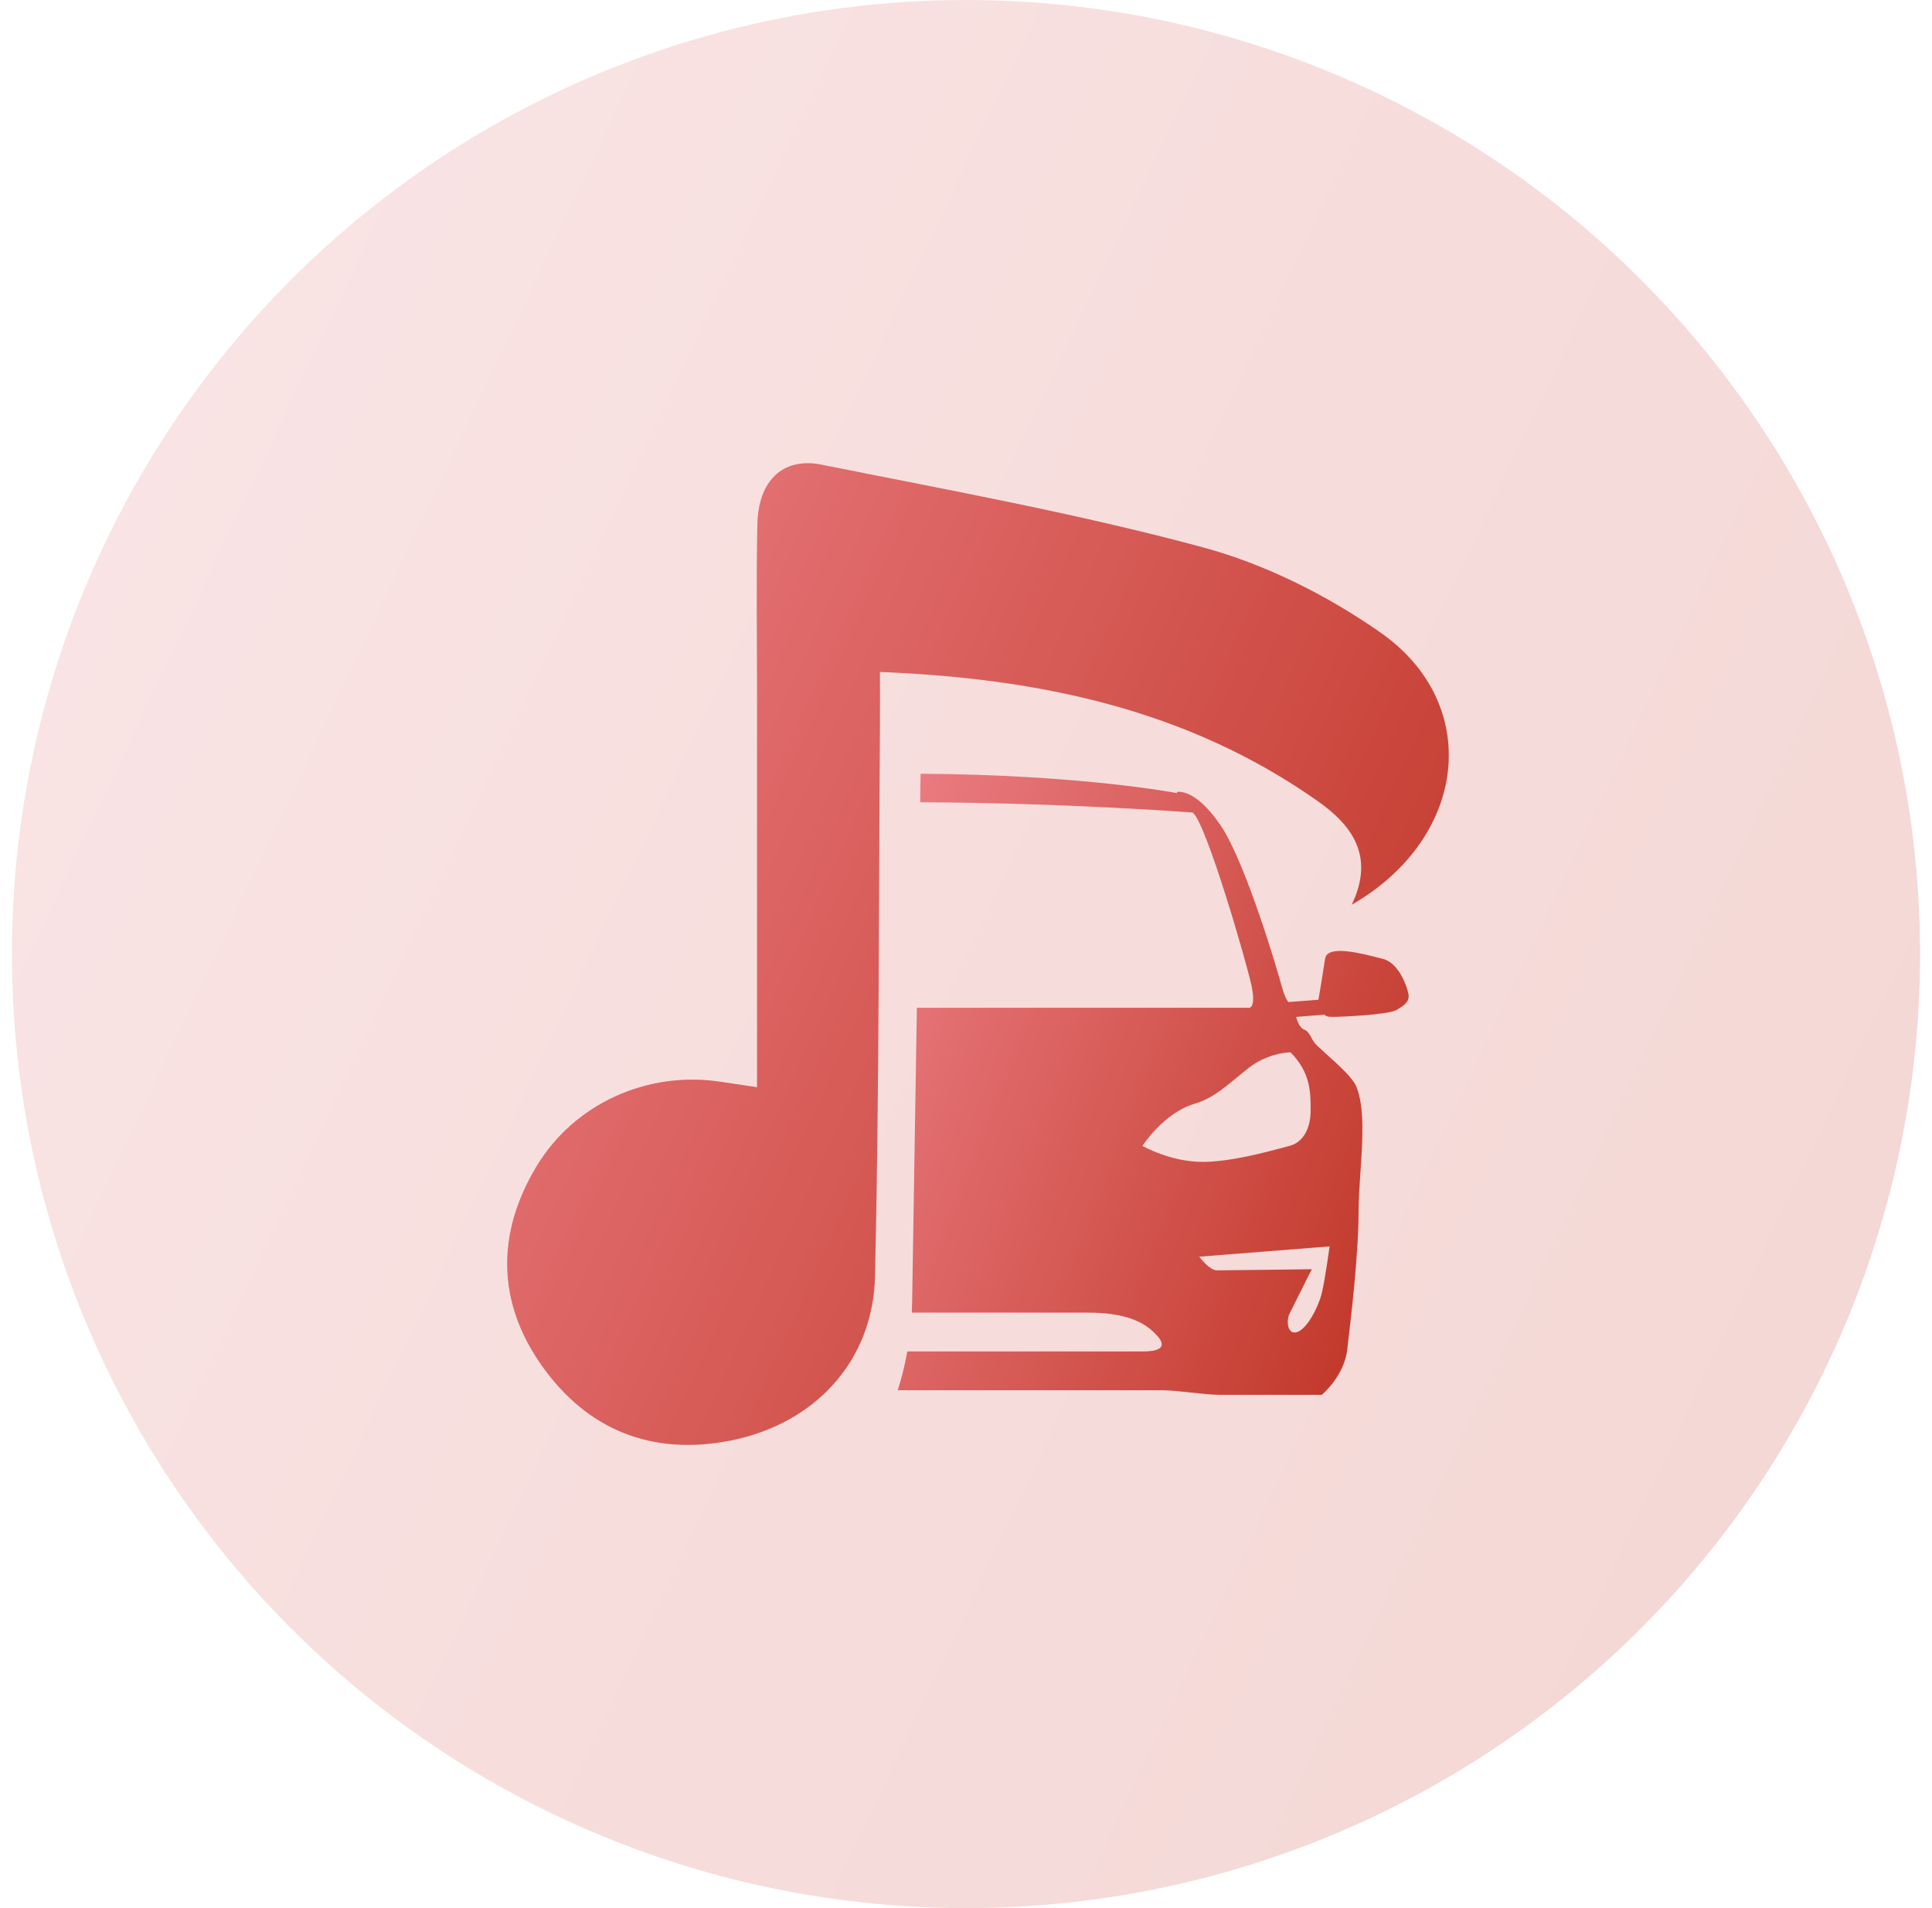
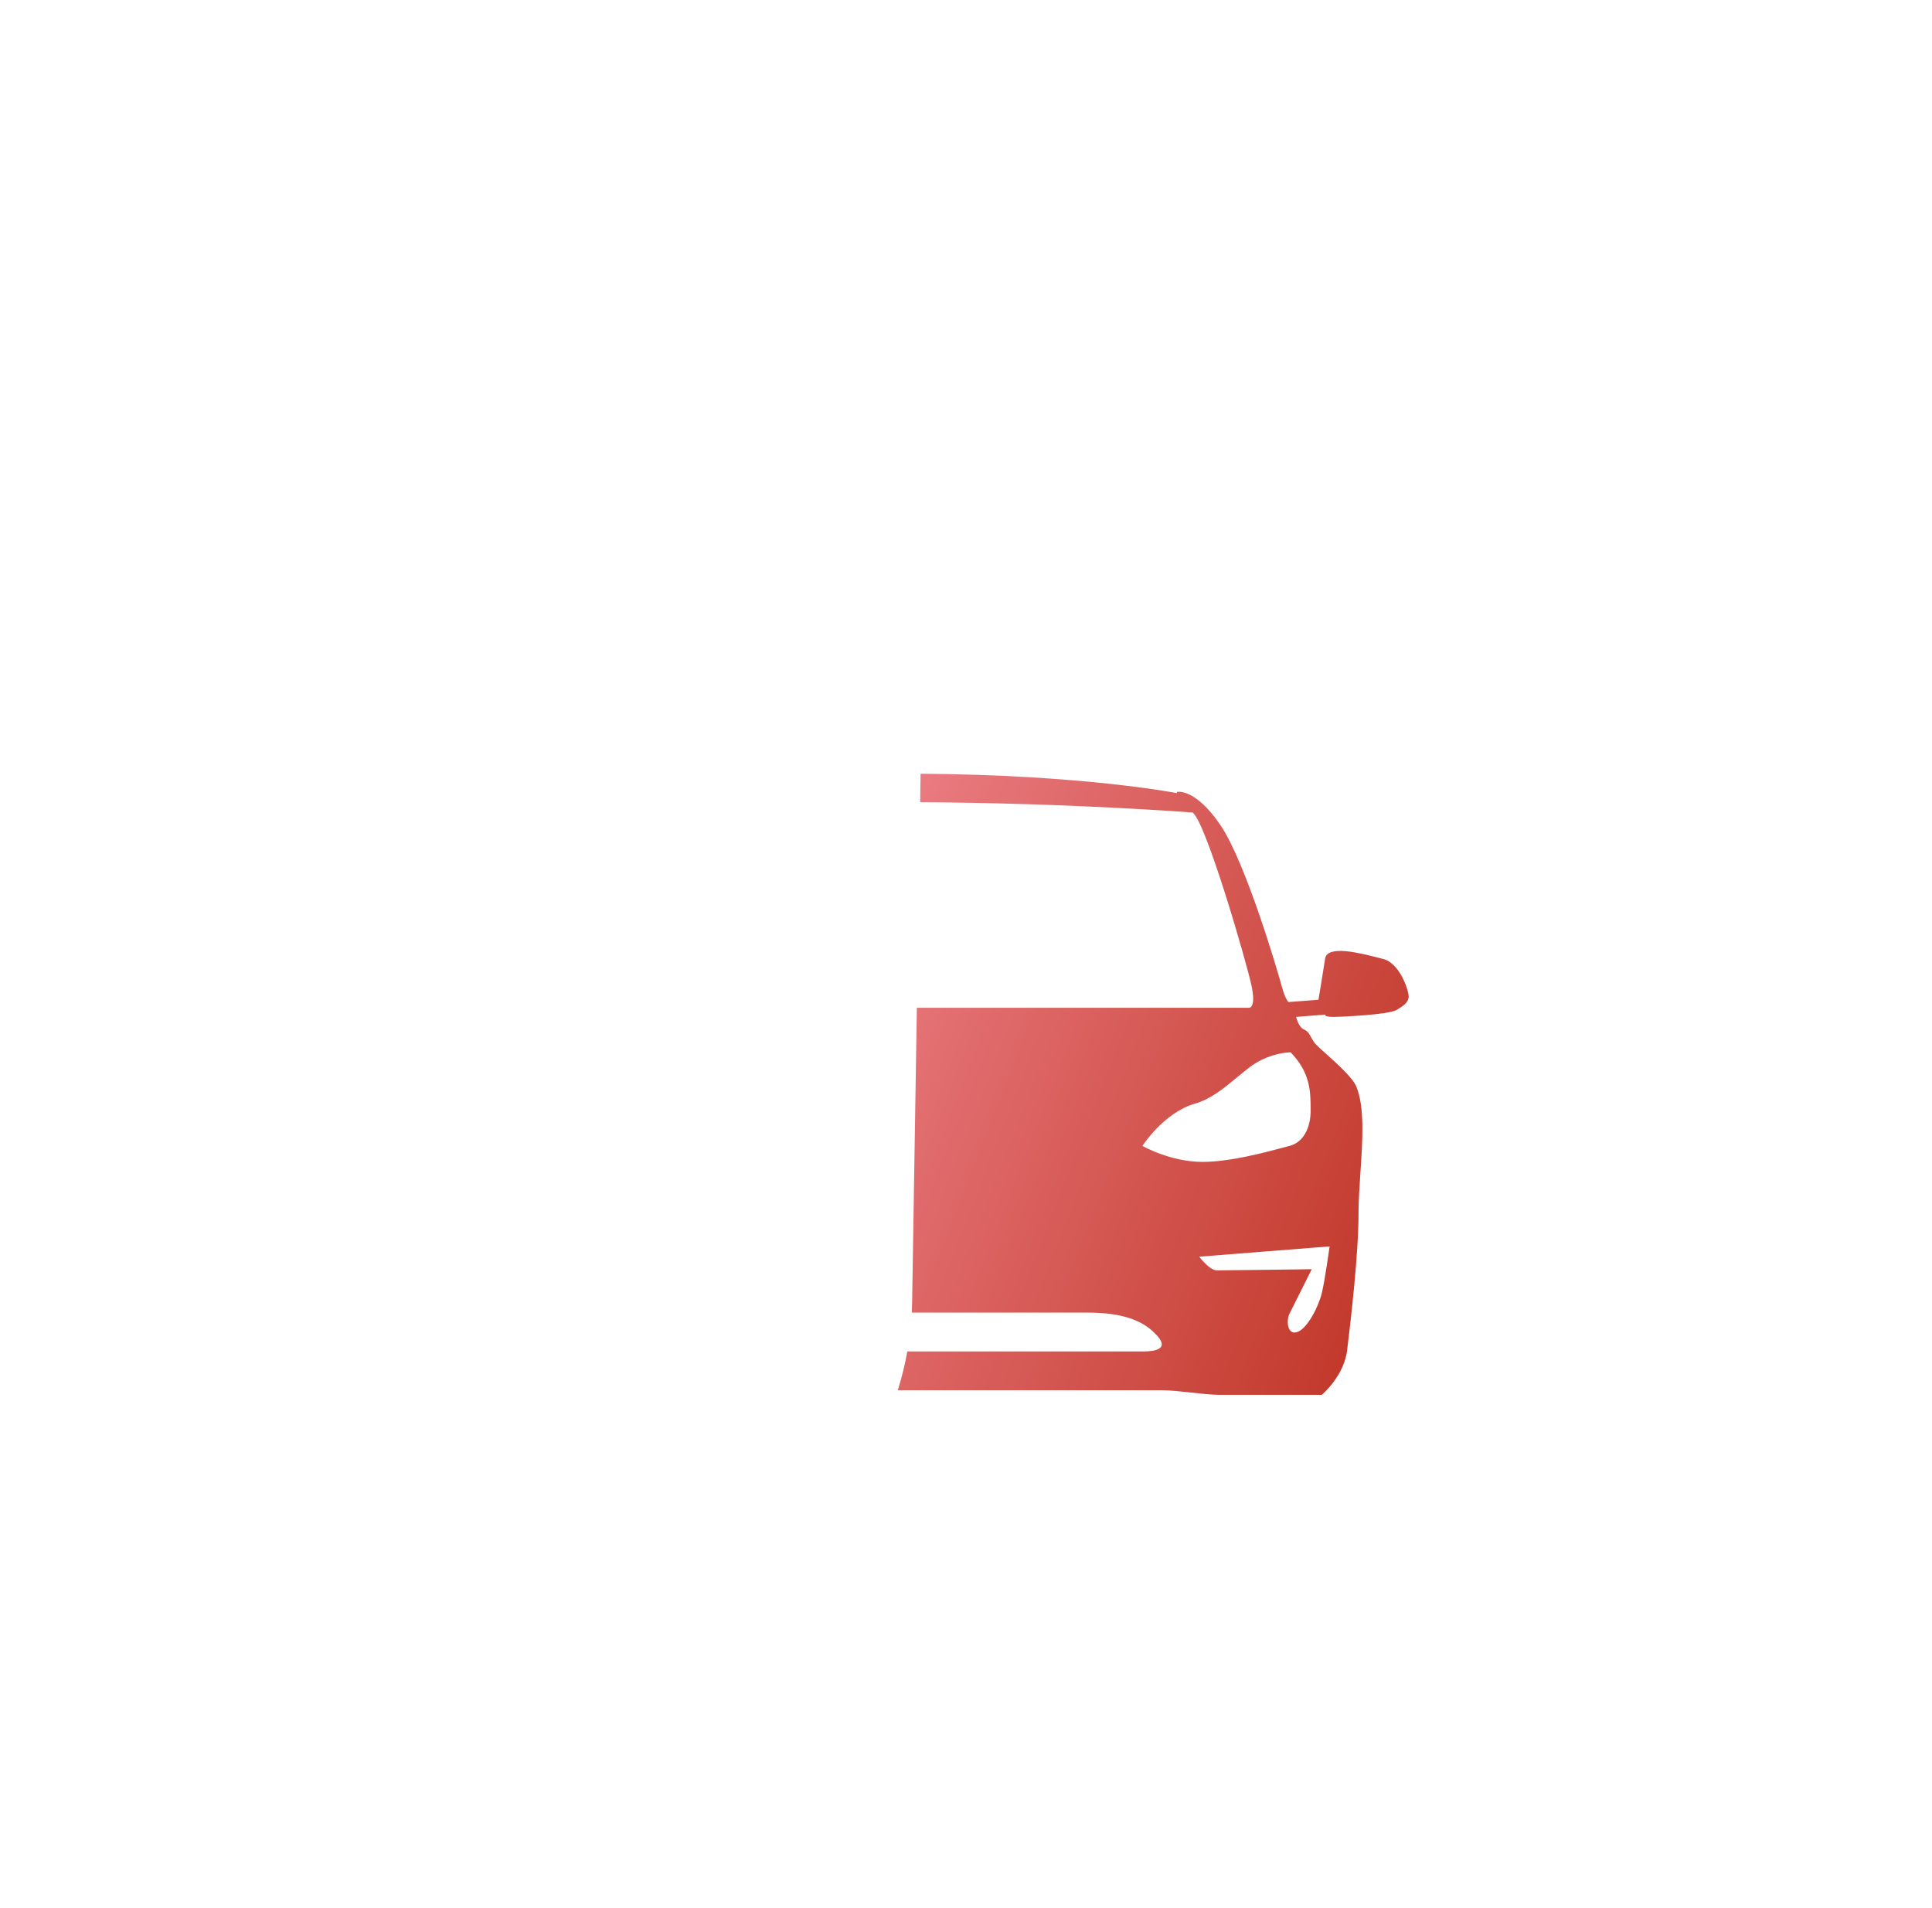
<svg xmlns="http://www.w3.org/2000/svg" width="81" height="80" viewBox="0 0 81 80" fill="none">
-   <circle opacity="0.2" cx="40.5" cy="40" r="40" fill="url(#paint0_linear_693_148)" />
  <path fill-rule="evenodd" clip-rule="evenodd" d="M37.639 58.288H38.044H48.738C49.041 58.288 49.485 58.336 49.929 58.384C50.372 58.432 50.816 58.48 51.12 58.48H55.416C55.416 58.48 56.397 57.666 56.49 56.517C56.63 55.368 56.957 52.592 56.957 50.868C56.957 50.342 56.996 49.757 57.036 49.163C57.127 47.814 57.221 46.419 56.864 45.555C56.714 45.186 56.083 44.62 55.613 44.199C55.351 43.964 55.139 43.773 55.089 43.688C55.046 43.628 55.011 43.564 54.977 43.501C54.902 43.361 54.83 43.227 54.669 43.161C54.435 43.066 54.342 42.635 54.342 42.635L55.556 42.539C55.556 42.539 55.509 42.635 55.883 42.635C56.257 42.635 58.218 42.539 58.545 42.347C58.872 42.156 59.059 42.012 59.059 41.773C59.059 41.534 58.685 40.337 57.938 40.193C57.902 40.184 57.864 40.174 57.825 40.164C57.046 39.963 55.645 39.601 55.556 40.193C55.463 40.816 55.276 41.917 55.276 41.917L54.015 42.012C54.015 42.012 53.875 41.869 53.735 41.342C53.595 40.816 52.24 36.172 51.166 34.592C50.092 33.013 49.345 33.204 49.345 33.204V33.252C49.345 33.252 45.377 32.483 38.597 32.44L38.578 33.636C44.73 33.661 49.999 34.066 49.999 34.066C50.559 34.449 52.287 40.433 52.474 41.342C52.661 42.252 52.38 42.252 52.38 42.252H38.44L38.242 54.564C38.24 54.721 38.235 54.877 38.227 55.033H45.609C47.15 55.033 47.944 55.416 48.411 55.895C49.111 56.565 48.411 56.661 47.944 56.661H38.044H38.04C37.941 57.217 37.806 57.761 37.639 58.288ZM55.416 54.219C55.556 53.645 55.743 52.257 55.743 52.257L50.279 52.688C50.279 52.688 50.699 53.262 51.026 53.262C51.353 53.262 54.996 53.214 54.996 53.214C54.996 53.214 54.202 54.794 54.062 55.081C53.922 55.368 53.968 55.991 54.389 55.847C54.809 55.703 55.276 54.794 55.416 54.219ZM54.062 48.044C54.622 47.901 54.949 47.326 54.949 46.56C54.949 45.794 54.949 44.98 54.108 44.119C54.108 44.119 53.174 44.119 52.334 44.789C52.166 44.92 52.007 45.052 51.852 45.179C51.273 45.657 50.755 46.084 50.092 46.273C48.785 46.656 47.897 48.044 47.897 48.044C47.897 48.044 49.065 48.714 50.419 48.714C51.565 48.714 53.069 48.31 53.801 48.113C53.904 48.086 53.992 48.062 54.062 48.044Z" fill="url(#paint1_linear_693_148)" />
-   <path d="M31.739 45.582C31.739 39.956 31.739 34.525 31.739 29.09C31.739 26.729 31.703 24.363 31.752 22.002C31.788 20.16 32.805 19.154 34.451 19.482C39.794 20.554 45.172 21.528 50.425 22.946C53.052 23.655 55.647 24.961 57.878 26.521C62.15 29.506 61.556 35.114 56.672 37.932C57.662 35.868 56.654 34.574 55.22 33.569C49.809 29.768 43.643 28.443 36.893 28.173C36.893 28.988 36.897 29.626 36.893 30.264C36.839 38.012 36.861 45.759 36.686 53.507C36.605 57.095 34.14 59.704 30.619 60.4C27.322 61.047 24.628 59.944 22.735 57.286C20.833 54.614 20.797 51.726 22.488 48.909C24.071 46.264 27.151 44.891 30.196 45.352C30.632 45.414 31.073 45.48 31.739 45.582Z" fill="url(#paint2_linear_693_148)" />
  <defs>
    <linearGradient id="paint0_linear_693_148" x1="0.5" y1="0.068" x2="96.73" y2="45.715" gradientUnits="userSpaceOnUse">
      <stop stop-color="#EB7D83" />
      <stop offset="1" stop-color="#BE3222" />
    </linearGradient>
    <linearGradient id="paint1_linear_693_148" x1="37.639" y1="32.462" x2="65.031" y2="43.151" gradientUnits="userSpaceOnUse">
      <stop stop-color="#EB7D83" />
      <stop offset="1" stop-color="#BE3222" />
    </linearGradient>
    <linearGradient id="paint2_linear_693_148" x1="21.262" y1="19.456" x2="69.459" y2="41.385" gradientUnits="userSpaceOnUse">
      <stop stop-color="#EB7D83" />
      <stop offset="1" stop-color="#BE3222" />
    </linearGradient>
  </defs>
</svg>